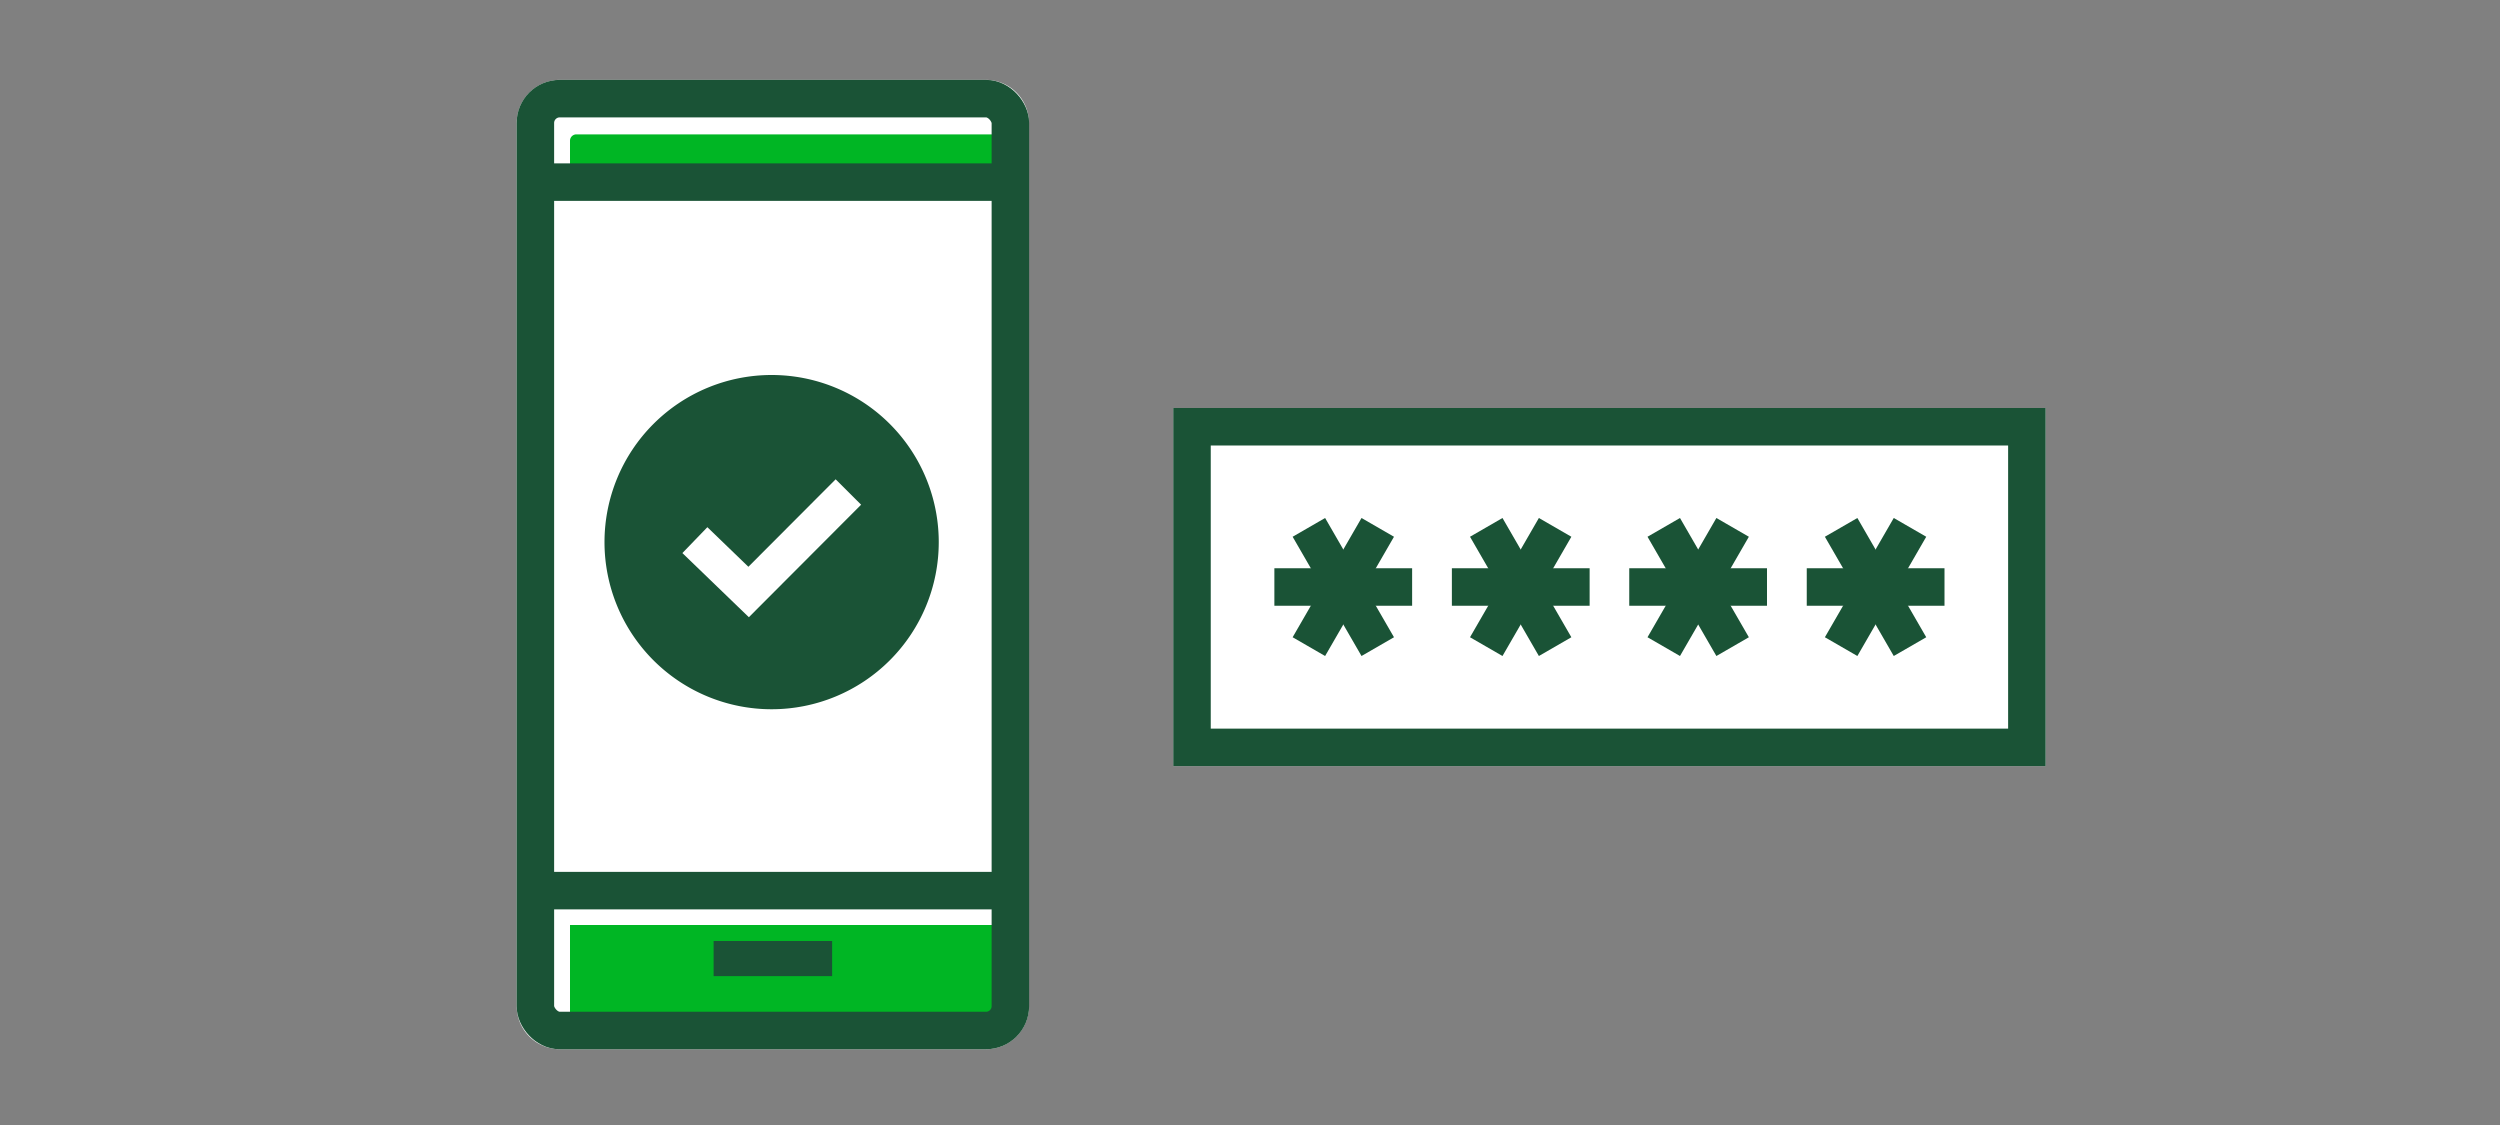
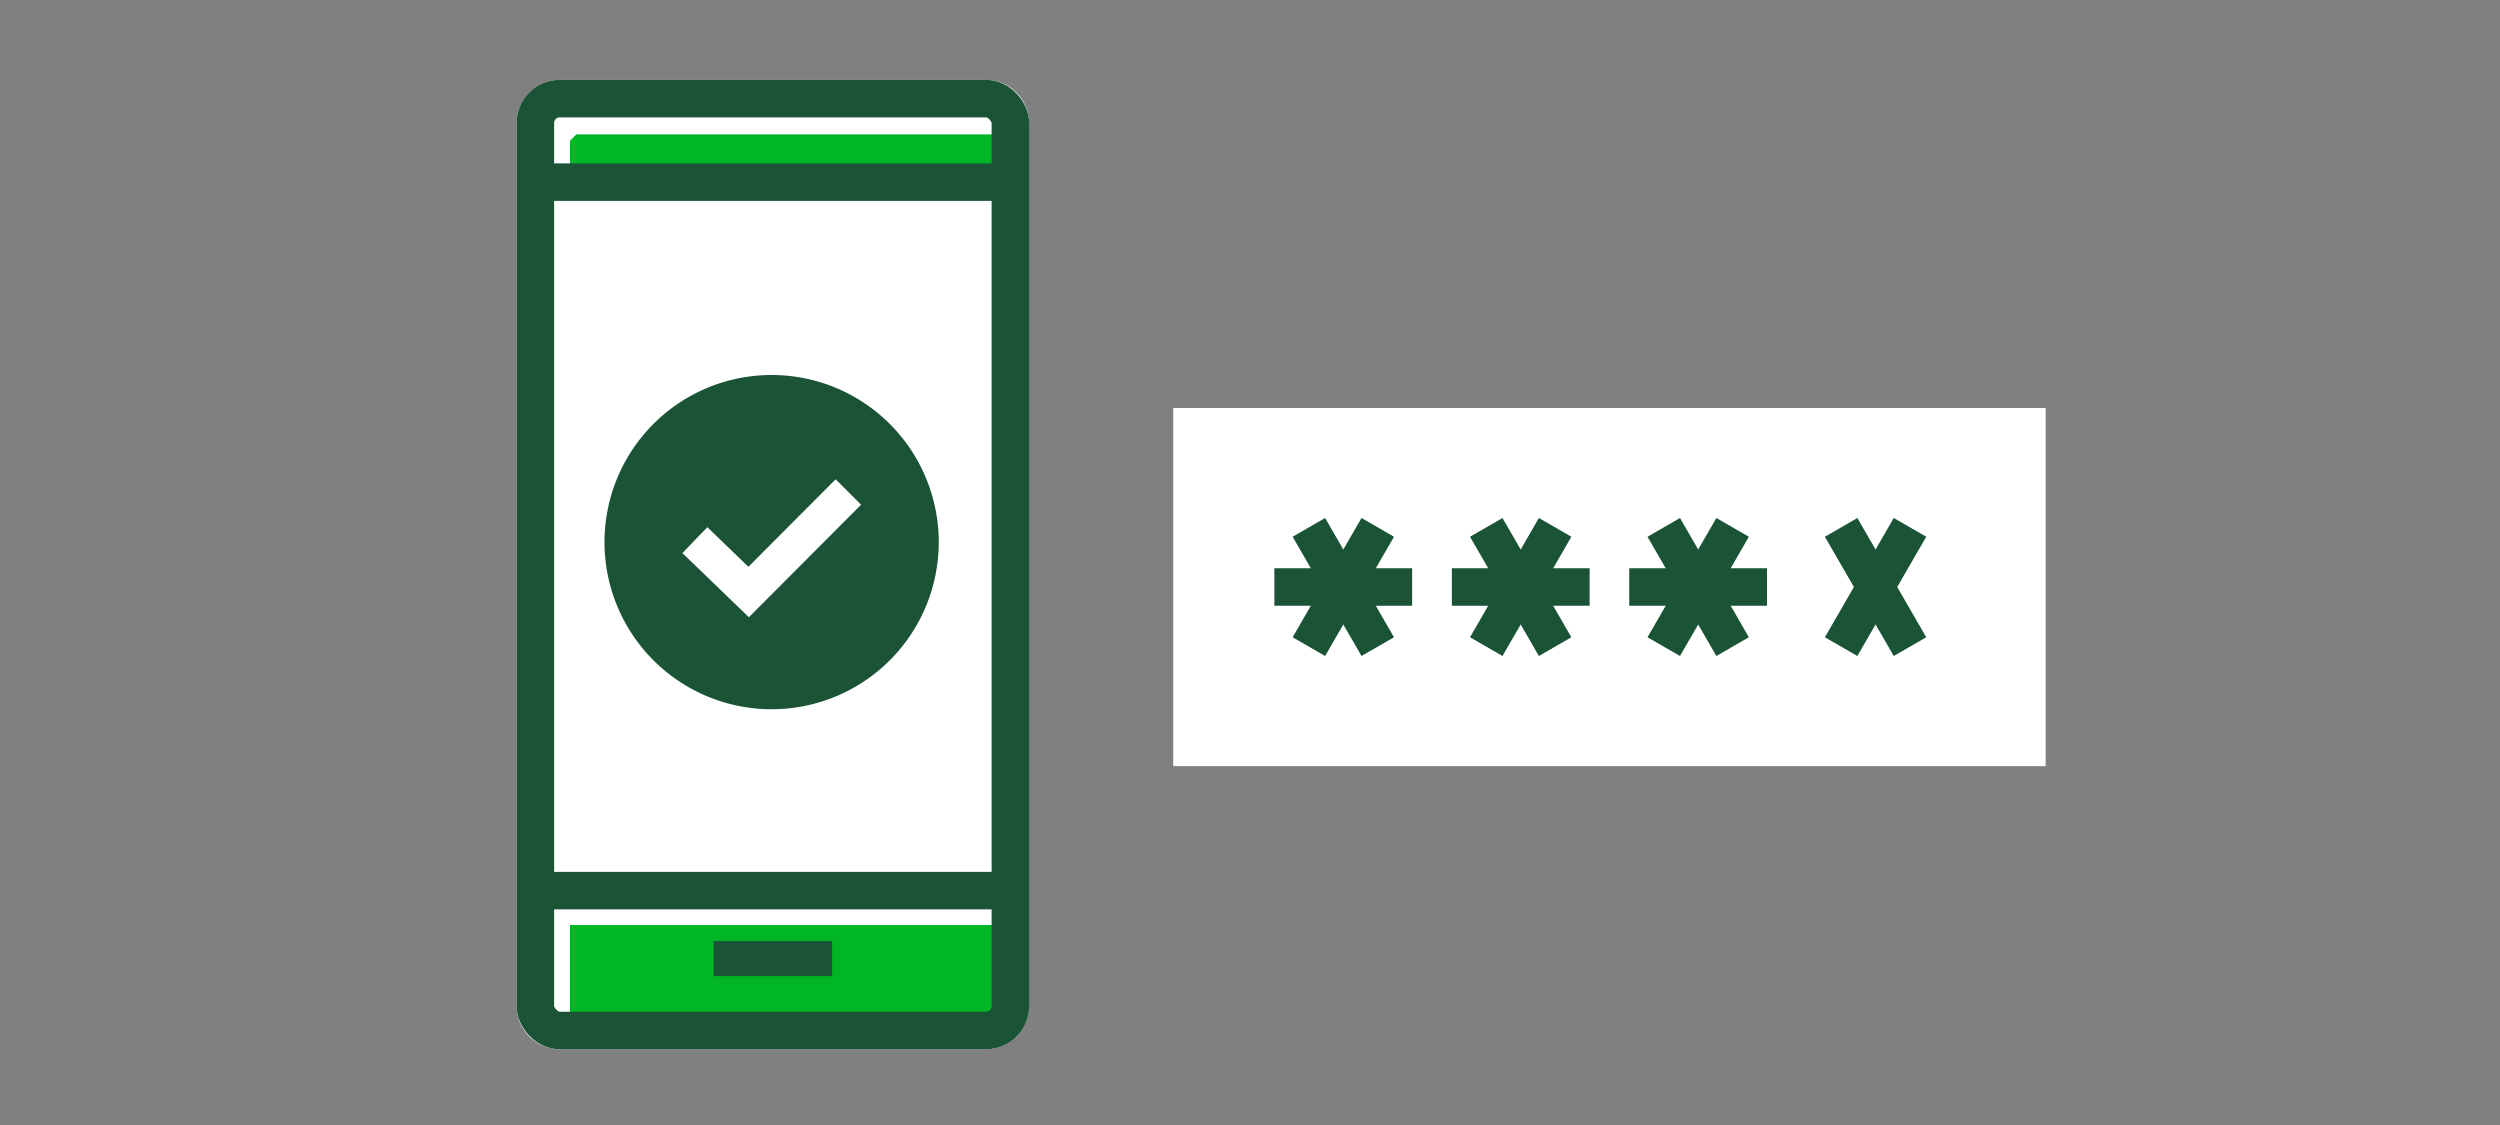
<svg xmlns="http://www.w3.org/2000/svg" viewBox="0 0 200 90">
  <rect x="0" y="0" width="200" height="90" fill="#808080" stroke="none" />
  <title>twoStepVerification</title>
  <g id="FLT_ART_WORKS" data-name="FLT ART WORKS">
    <rect x="93.86" y="32.64" width="69.79" height="28.65" style="fill:#fff" />
-     <rect x="95.36" y="34.14" width="66.79" height="25.65" style="fill:none;stroke:#1a5336;stroke-miterlimit:10;stroke-width:3px" />
    <line x1="147.29" y1="42.19" x2="152.8" y2="51.73" style="fill:none;stroke:#1a5336;stroke-miterlimit:10;stroke-width:3px" />
    <line x1="152.8" y1="42.19" x2="147.29" y2="51.73" style="fill:none;stroke:#1a5336;stroke-miterlimit:10;stroke-width:3px" />
-     <line x1="144.54" y1="46.96" x2="155.56" y2="46.96" style="fill:none;stroke:#1a5336;stroke-miterlimit:10;stroke-width:3px" />
    <line x1="133.1" y1="42.19" x2="138.61" y2="51.73" style="fill:none;stroke:#1a5336;stroke-miterlimit:10;stroke-width:3px" />
    <line x1="138.61" y1="42.19" x2="133.1" y2="51.73" style="fill:none;stroke:#1a5336;stroke-miterlimit:10;stroke-width:3px" />
    <line x1="130.34" y1="46.96" x2="141.36" y2="46.96" style="fill:none;stroke:#1a5336;stroke-miterlimit:10;stroke-width:3px" />
    <line x1="118.9" y1="42.19" x2="124.41" y2="51.73" style="fill:none;stroke:#1a5336;stroke-miterlimit:10;stroke-width:3px" />
    <line x1="124.41" y1="42.19" x2="118.9" y2="51.73" style="fill:none;stroke:#1a5336;stroke-miterlimit:10;stroke-width:3px" />
    <line x1="116.15" y1="46.96" x2="127.17" y2="46.96" style="fill:none;stroke:#1a5336;stroke-miterlimit:10;stroke-width:3px" />
    <line x1="104.71" y1="42.19" x2="110.22" y2="51.73" style="fill:none;stroke:#1a5336;stroke-miterlimit:10;stroke-width:3px" />
    <line x1="110.22" y1="42.19" x2="104.71" y2="51.73" style="fill:none;stroke:#1a5336;stroke-miterlimit:10;stroke-width:3px" />
    <line x1="101.95" y1="46.96" x2="112.97" y2="46.96" style="fill:none;stroke:#1a5336;stroke-miterlimit:10;stroke-width:3px" />
    <path d="M82.32,9.84V80.49a3.45,3.45,0,0,1-3.44,3.45H44.78a3.47,3.47,0,0,1-3.45-3.45V9.84a3.47,3.47,0,0,1,3.45-3.45h34.1A3.45,3.45,0,0,1,82.32,9.84Z" style="fill:#fff" />
-     <path d="M46.11,10.75h34.1a.51.51,0,0,1,.51.51h0v3.23H45.6V11.26A.51.51,0,0,1,46.11,10.75Z" style="fill:#00b624" />
+     <path d="M46.11,10.75h34.1a.51.51,0,0,1,.51.51h0v3.23H45.6V11.26Z" style="fill:#00b624" />
    <path d="M80.21,82.22H46.11a.51.51,0,0,1-.51-.51h0V74H80.72v7.74A.51.51,0,0,1,80.21,82.22Z" style="fill:#00b624" />
    <rect x="42.83" y="7.89" width="38" height="74.55" rx="1.95" style="fill:none;stroke:#1a5336;stroke-miterlimit:10;stroke-width:3px" />
    <line x1="42.83" y1="14.57" x2="80.82" y2="14.57" style="fill:none;stroke:#1a5336;stroke-miterlimit:10;stroke-width:3px" />
    <line x1="42.83" y1="71.25" x2="80.82" y2="71.25" style="fill:none;stroke:#1a5336;stroke-miterlimit:10;stroke-width:3px" />
    <rect x="57.09" y="75.28" width="9.48" height="2.81" style="fill:#1a5336" />
    <path d="M75.1,43.36A13.37,13.37,0,1,1,61.72,30h0A13.37,13.37,0,0,1,75.1,43.36Z" style="fill:#1a5336" />
    <polyline points="55.59 43.21 59.89 47.36 67.87 39.36" style="fill:none;stroke:#fff;stroke-miterlimit:10;stroke-width:2.877px" />
  </g>
</svg>